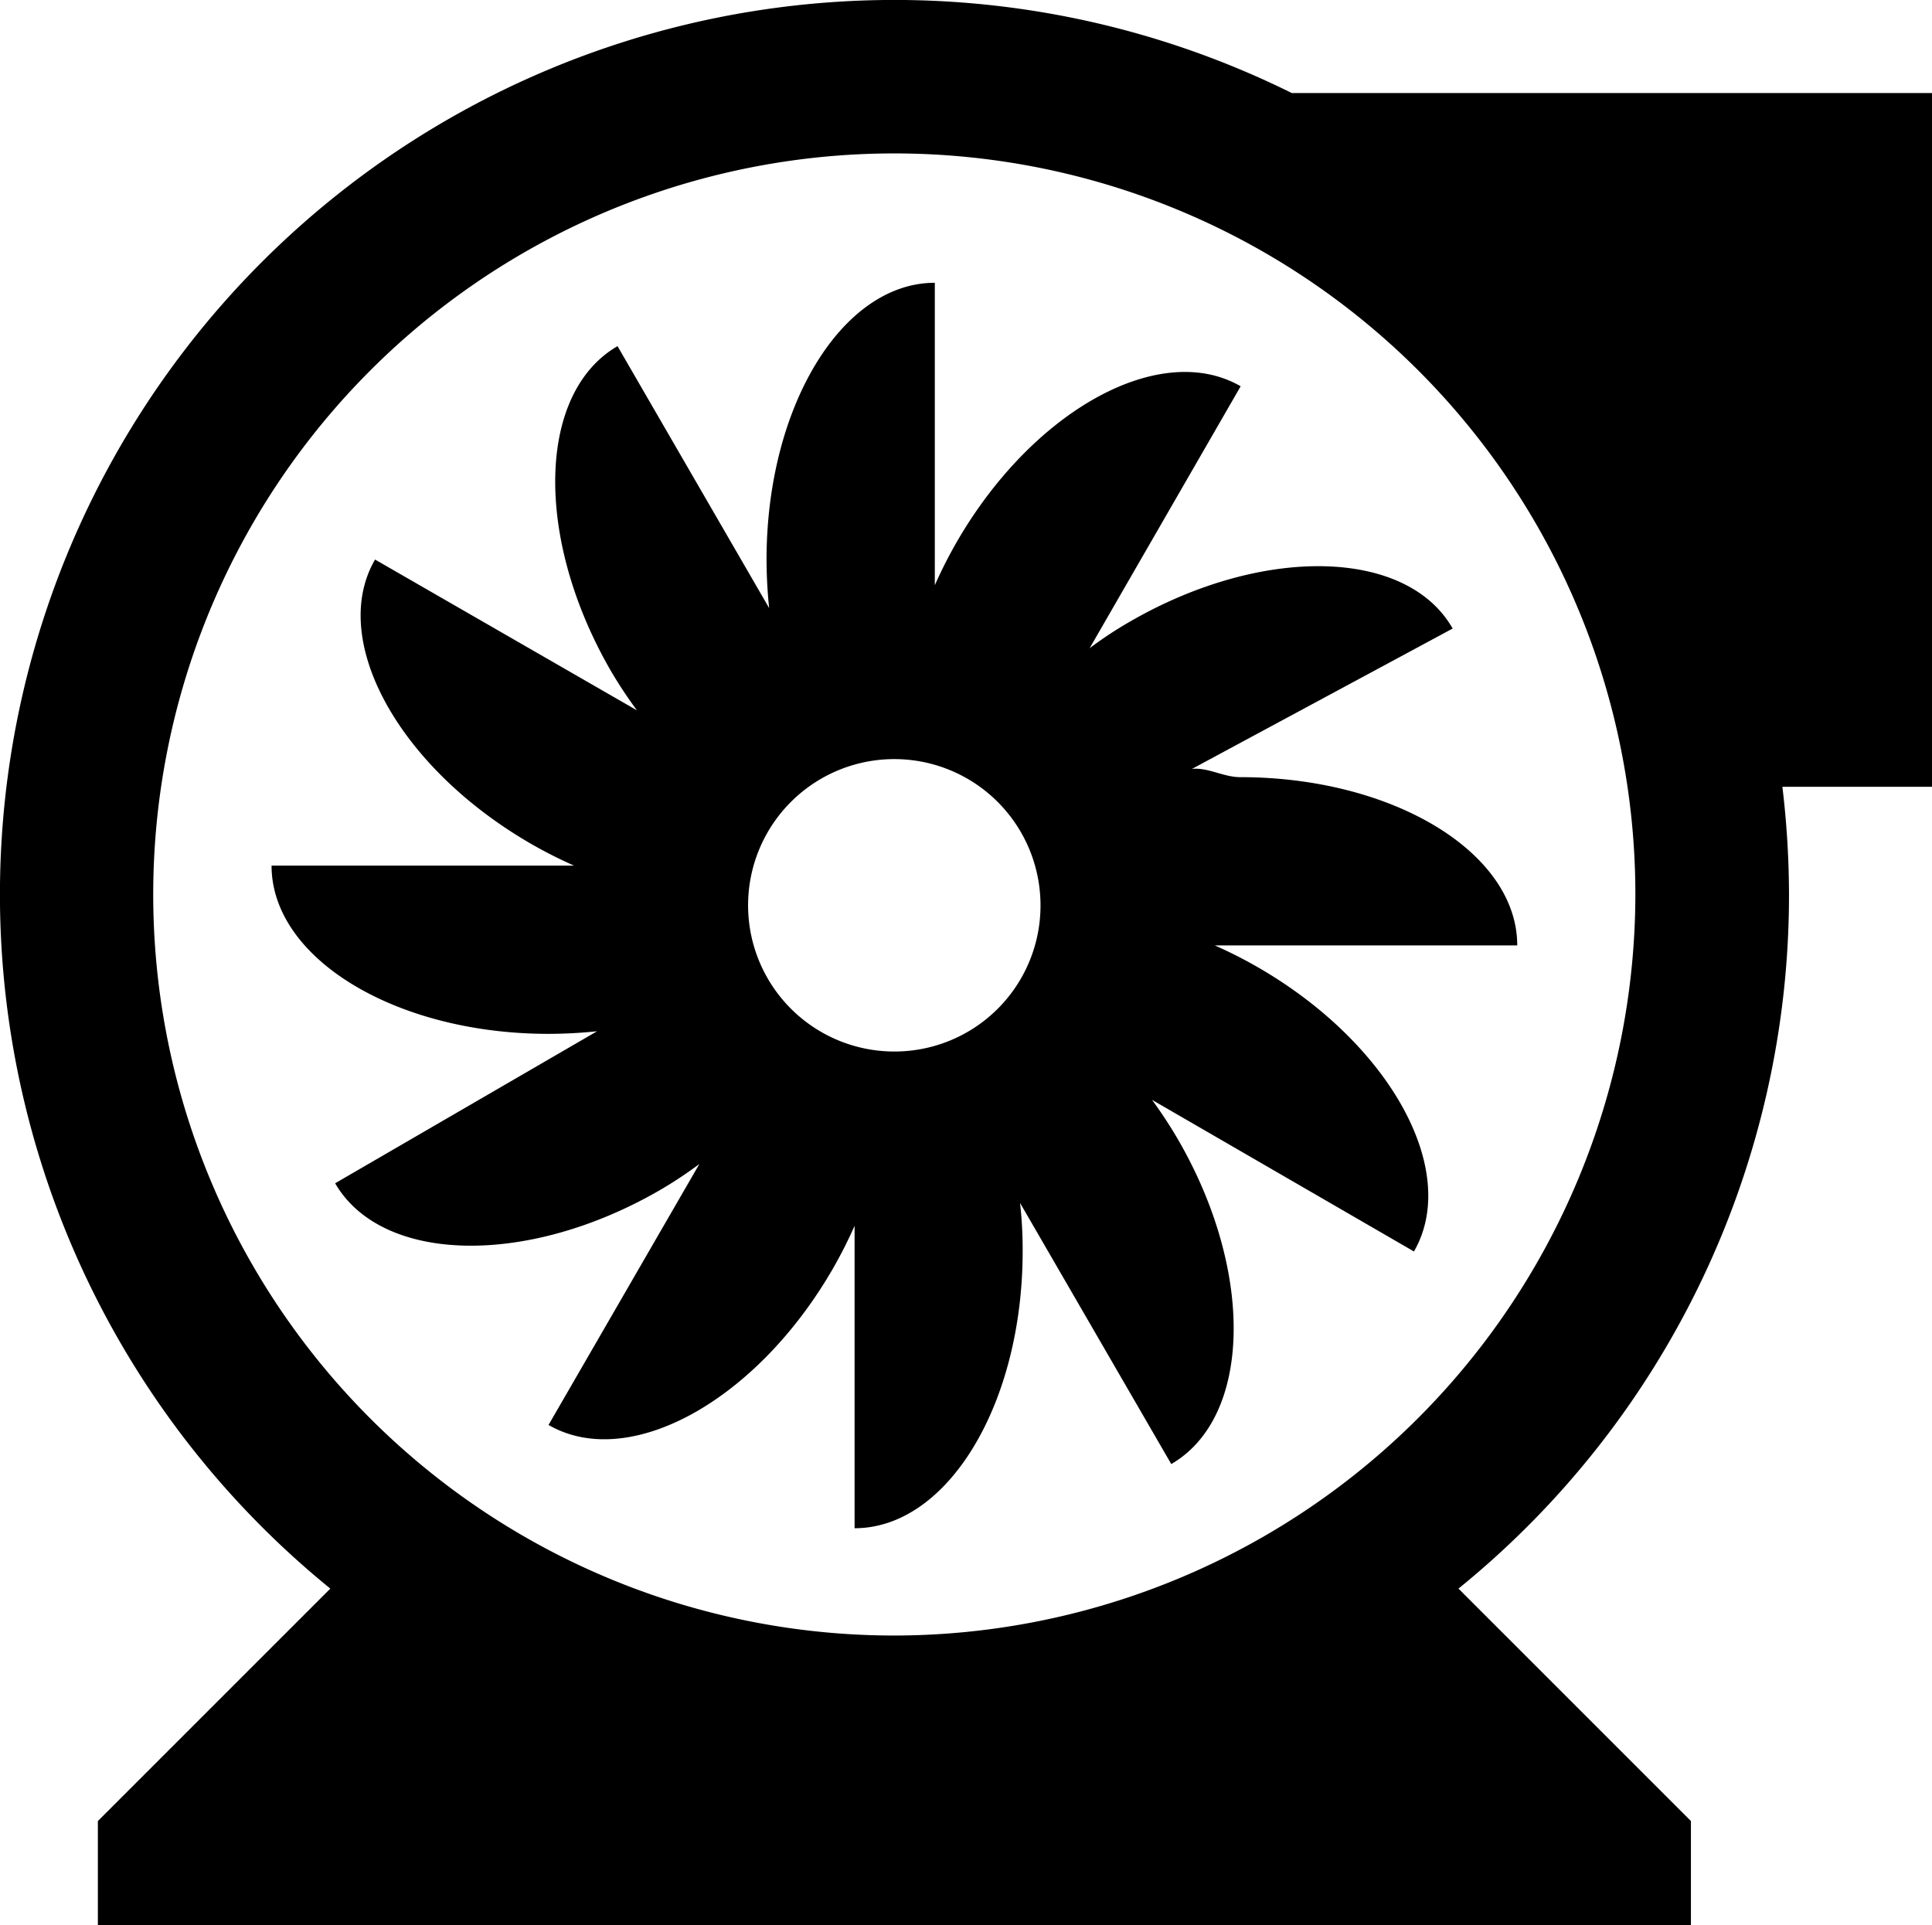
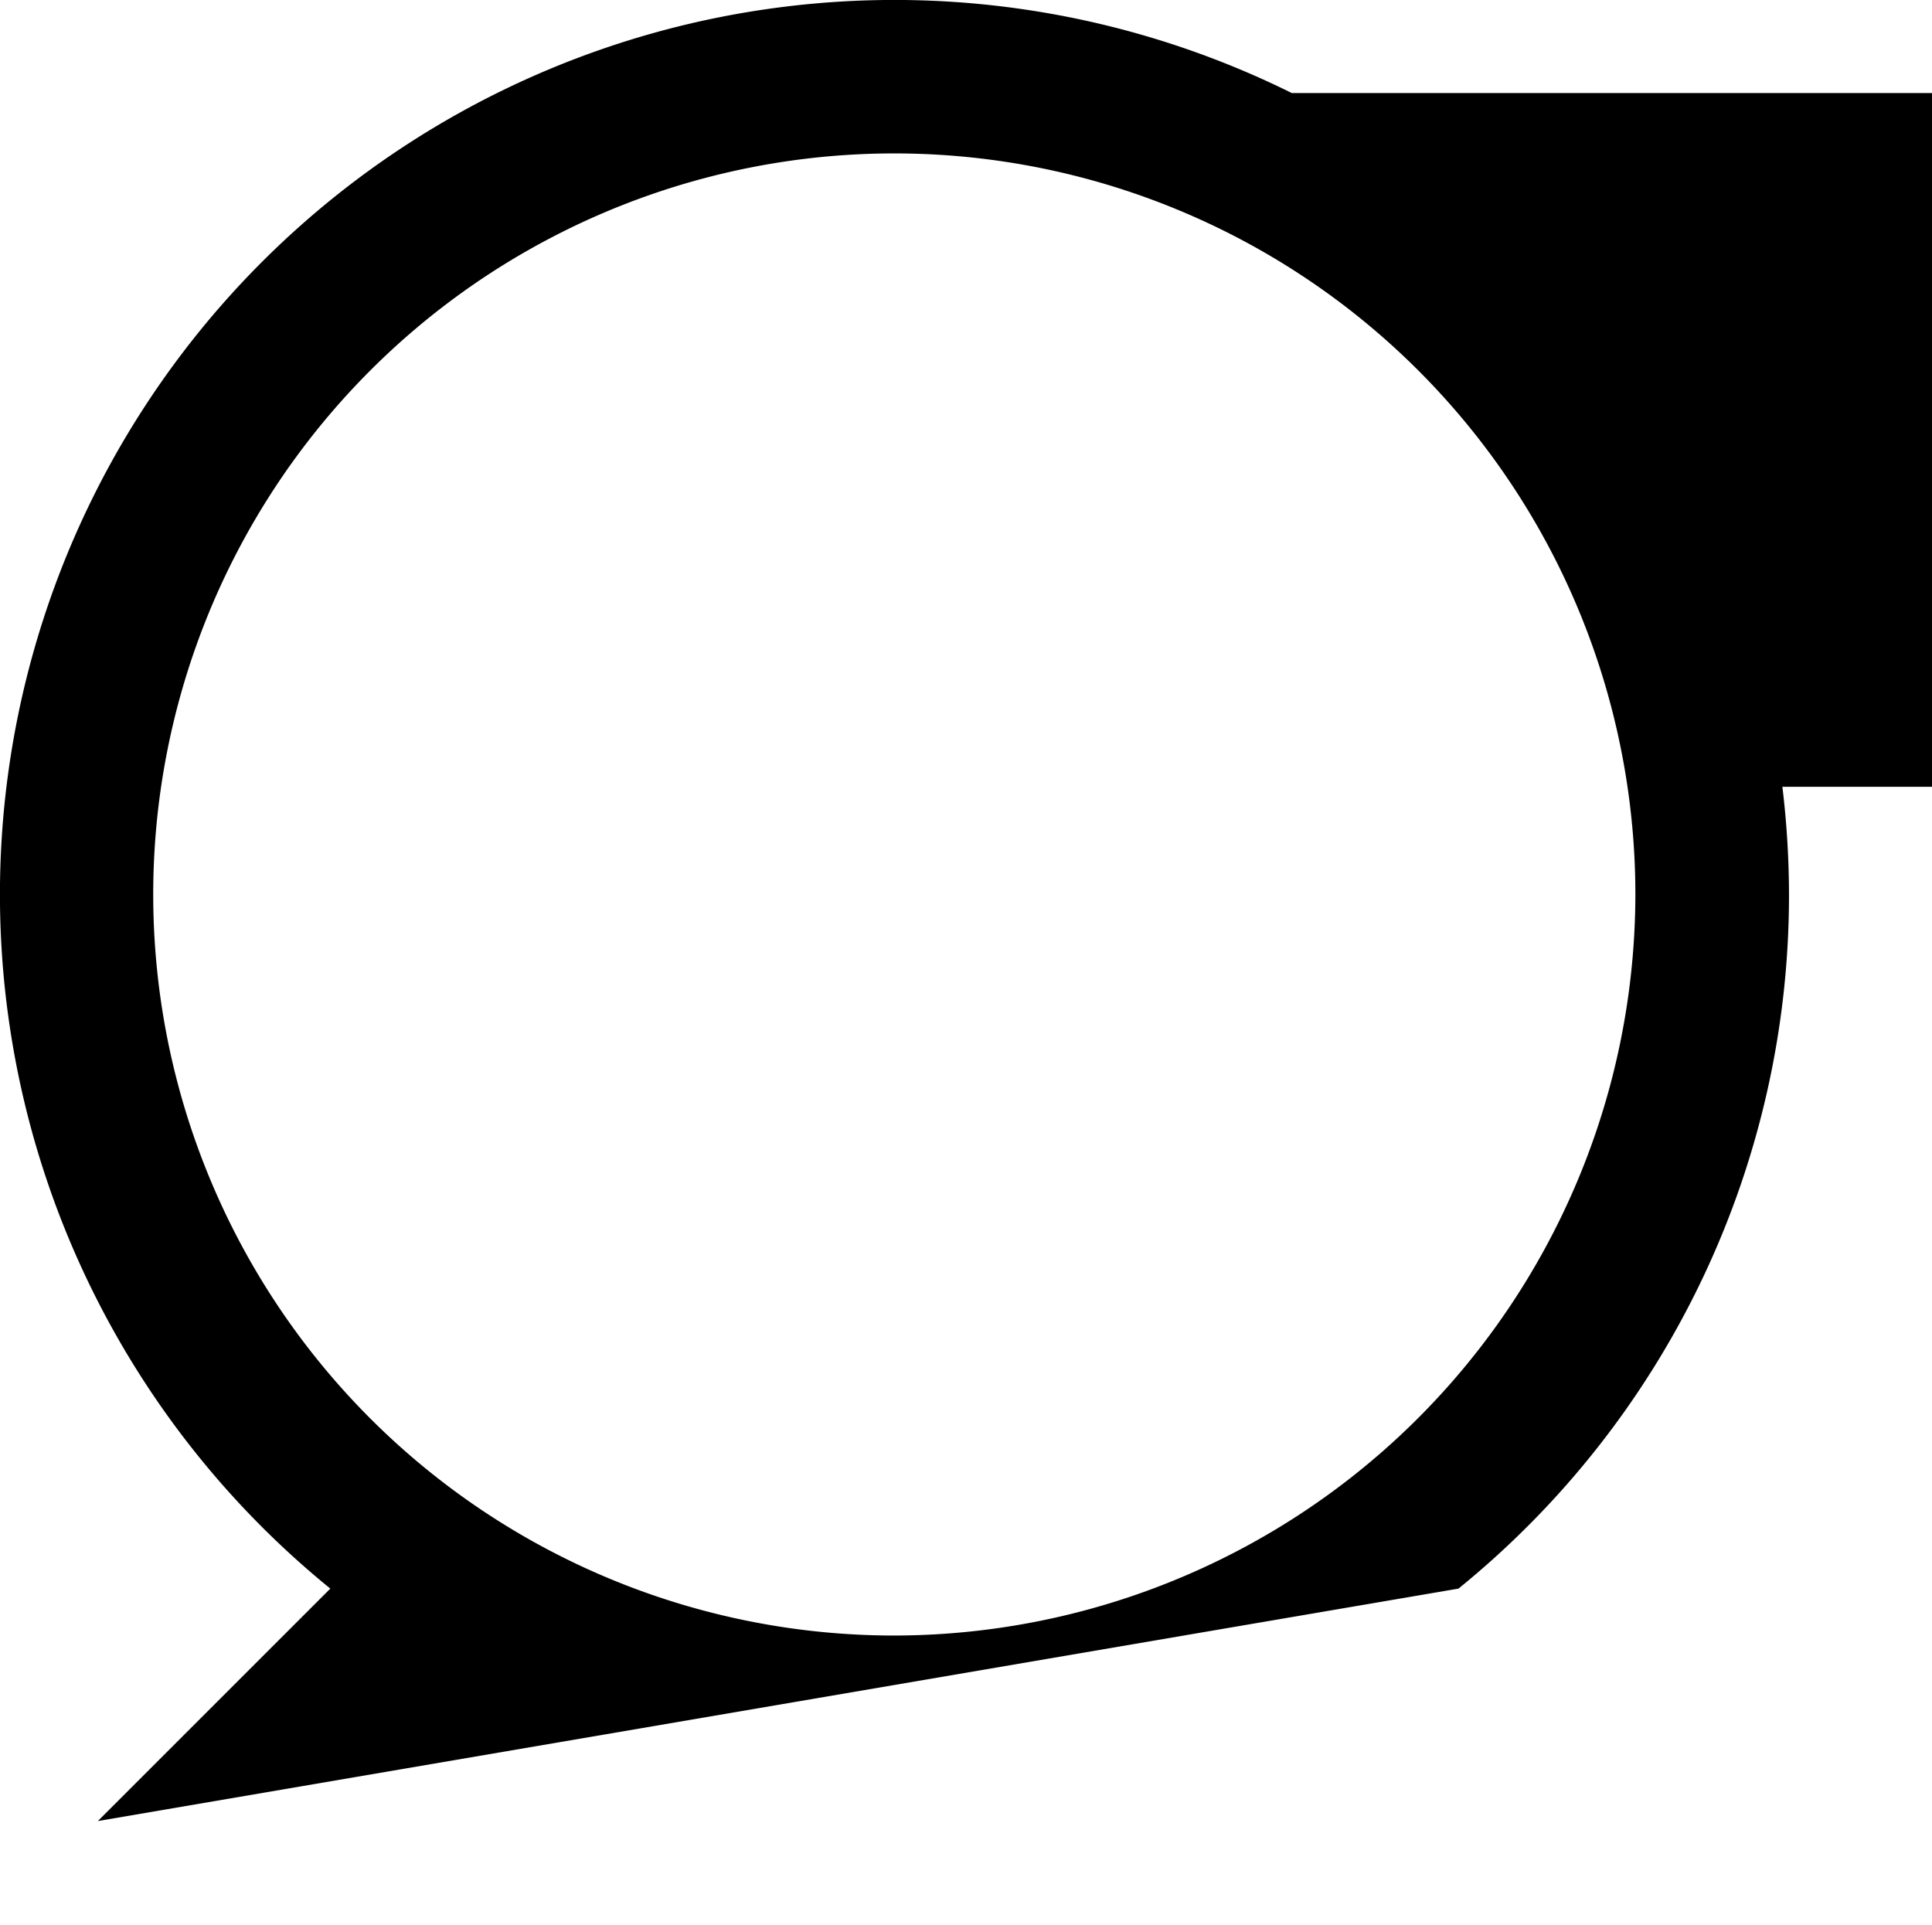
<svg xmlns="http://www.w3.org/2000/svg" viewBox="0 0 96.33 96">
  <title>favicon</title>
-   <path d="M96.18,4.64H64.26A44.6,44.6,0,0,0,16.32,79.21L4.73,90.8V96H84.16V90.8L72.57,79.21A44.52,44.52,0,0,0,89.05,44.6a45.41,45.41,0,0,0-.33-5.37h7.46ZM44.45,81.55A36.95,36.95,0,1,1,81.39,44.6,37,37,0,0,1,44.45,81.55Z" transform="translate(0.15 0)" />
-   <path d="M56.18,31a19.53,19.53,0,0,0-2,1.32l7.53-13.06c-4-2.31-10.35,1.17-14.16,7.77a22.88,22.88,0,0,0-1.09,2.15V14.1c-4.63,0-8.39,6.18-8.39,13.81a23.68,23.68,0,0,0,.13,2.41L30.64,17.26c-4,2.32-4.16,9.55-.35,16.16a21.94,21.94,0,0,0,1.32,2L18.55,27.9c-2.32,4,1.16,10.35,7.77,14.17a22.86,22.86,0,0,0,2.15,1.09H13.39c0,4.63,6.19,8.39,13.82,8.39a23.68,23.68,0,0,0,2.41-.13L16.56,59c2.32,4,9.55,4.17,16.16.36.71-.41,1.38-.86,2-1.32L27.2,71.05c4,2.31,10.35-1.17,14.17-7.78a22.86,22.86,0,0,0,1.09-2.15V76.2c4.63,0,8.38-6.18,8.38-13.82a20.94,20.94,0,0,0-.13-2.4L58.25,73c4-2.32,4.17-9.55.35-16.16a22.62,22.62,0,0,0-1.31-2L70.35,62.4c2.31-4-1.17-10.36-7.78-14.17a22.86,22.86,0,0,0-2.15-1.09H75.5c0-4.63-6.19-8.39-13.82-8.39-.82,0-1.62-.5-2.4-.41l13-7C70,27.33,62.78,27.18,56.18,31ZM44.45,52.43a7.29,7.29,0,1,1,7.28-7.28A7.28,7.28,0,0,1,44.45,52.43Z" transform="translate(0.15 0)" />
+   <path d="M96.18,4.64H64.26A44.6,44.6,0,0,0,16.32,79.21L4.73,90.8V96V90.8L72.57,79.21A44.52,44.52,0,0,0,89.05,44.6a45.41,45.41,0,0,0-.33-5.37h7.46ZM44.45,81.55A36.95,36.95,0,1,1,81.39,44.6,37,37,0,0,1,44.45,81.55Z" transform="translate(0.15 0)" />
</svg>